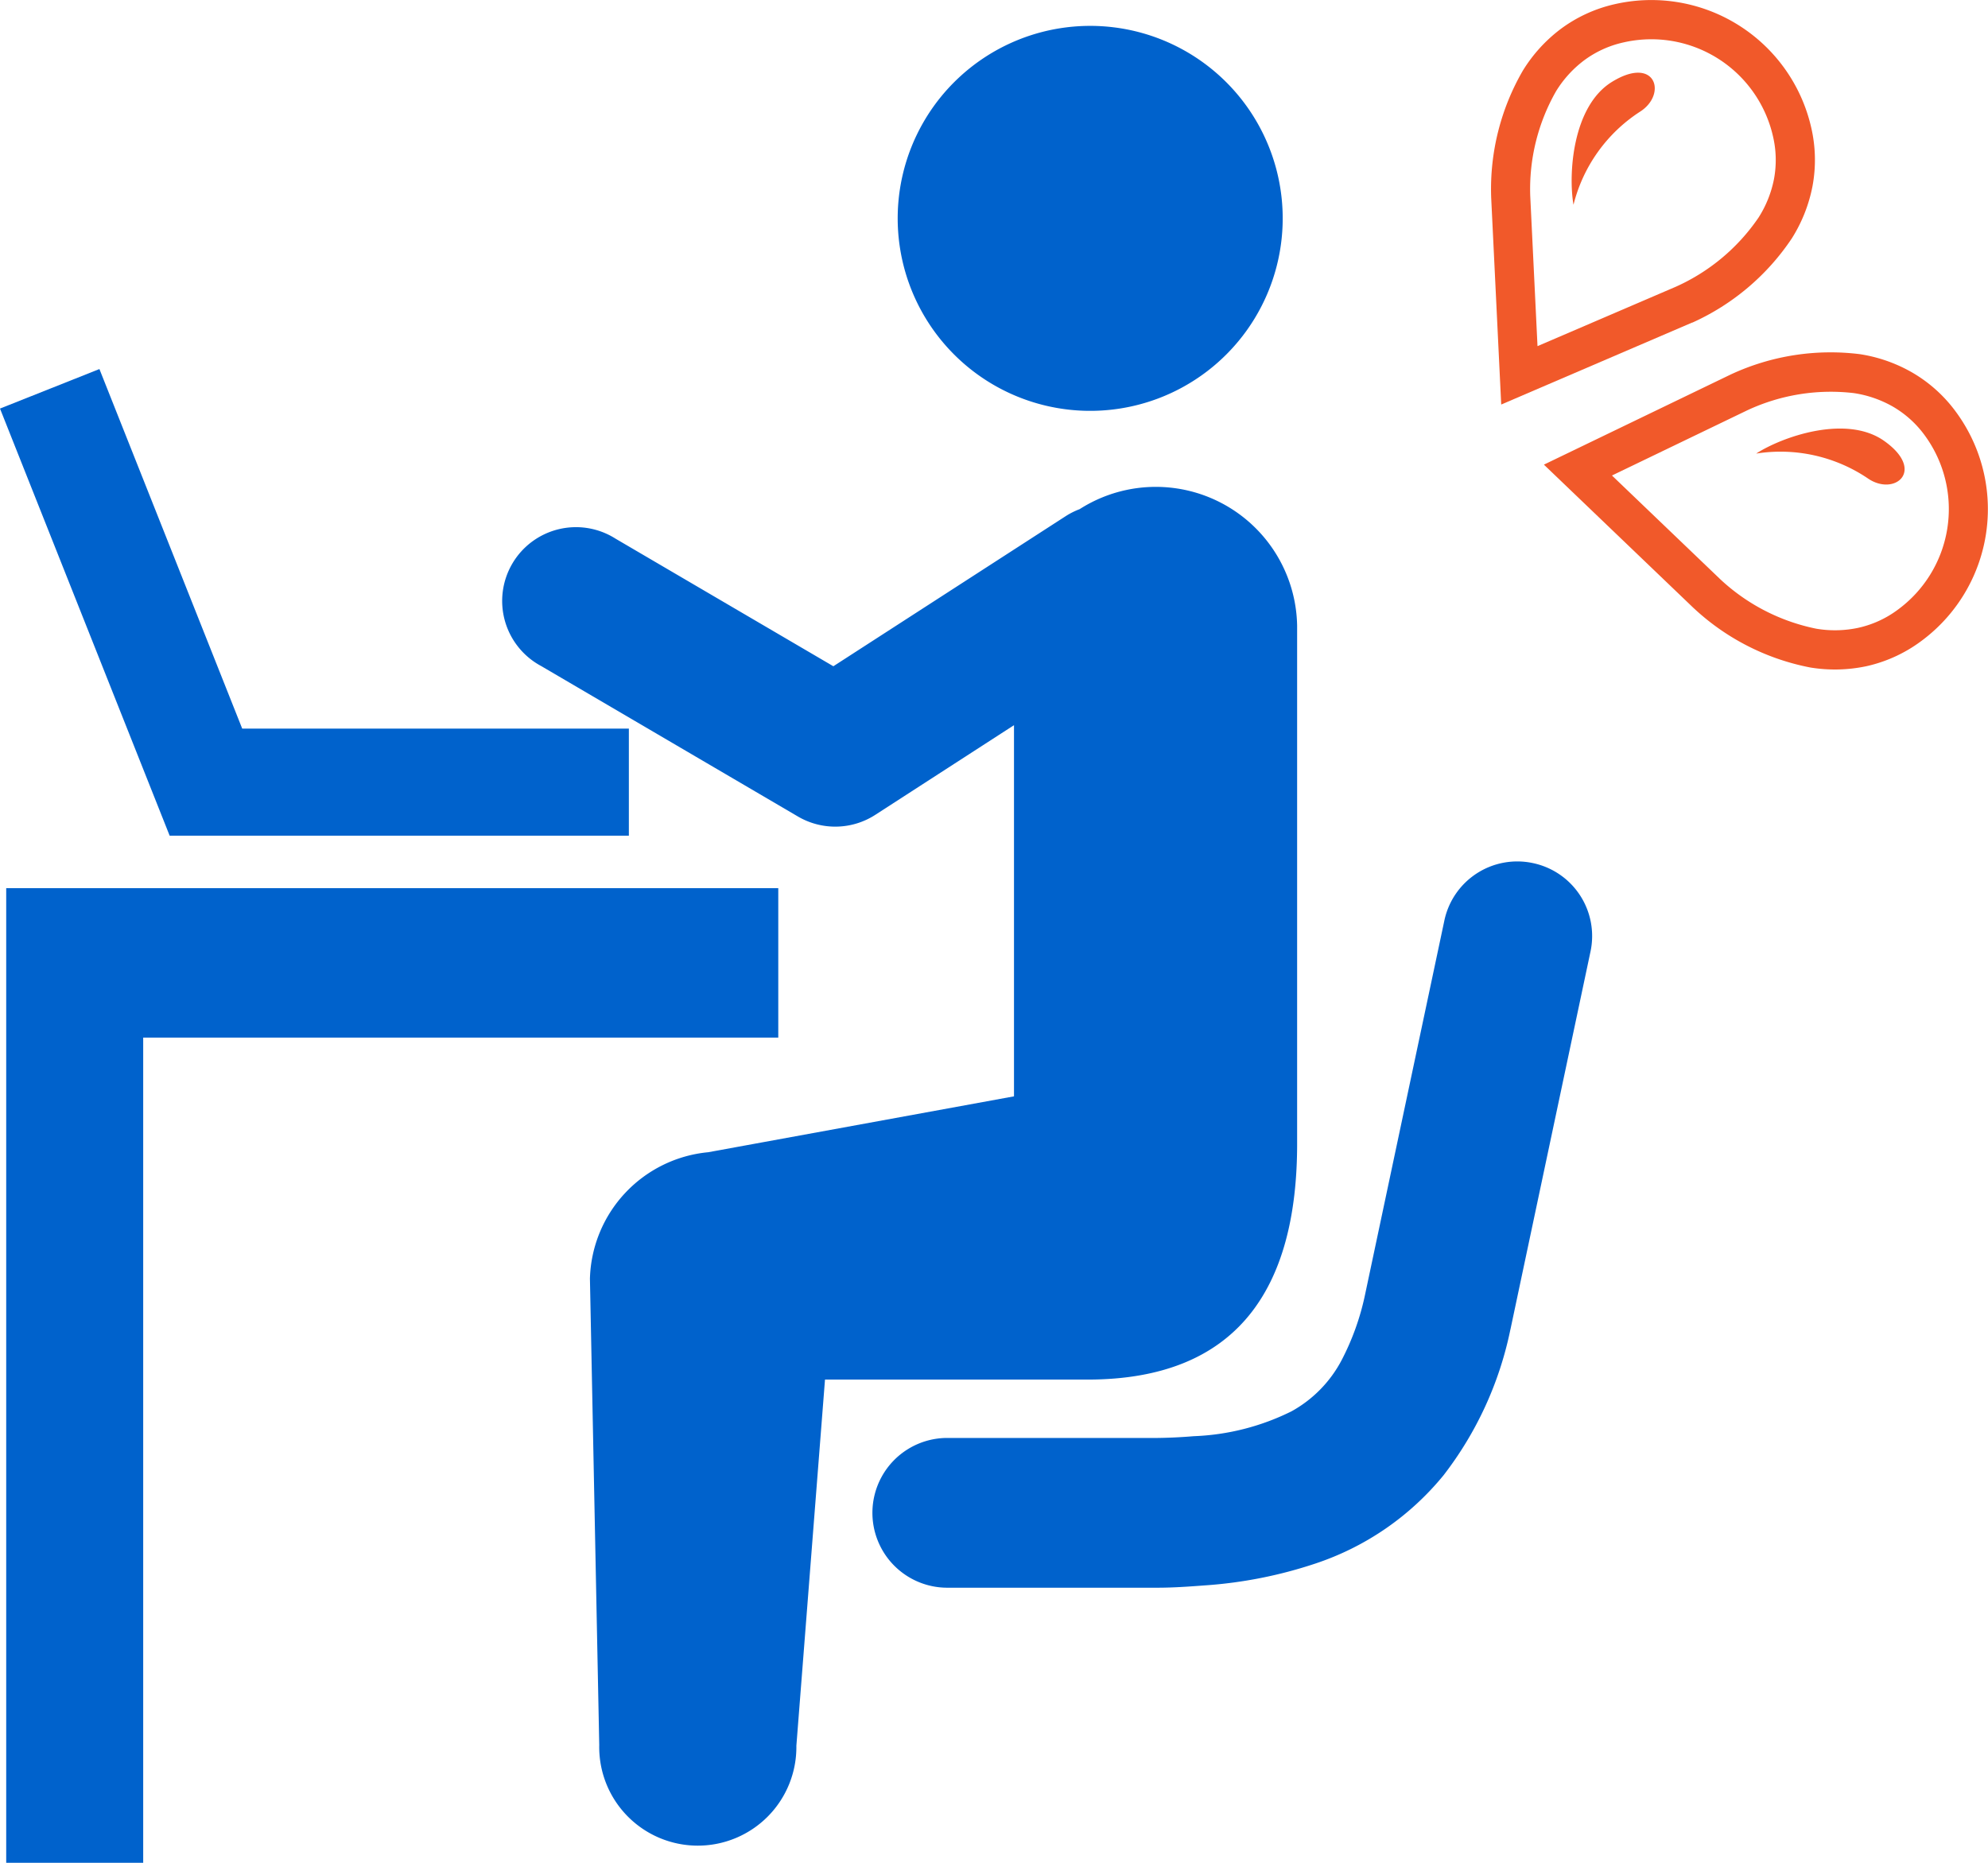
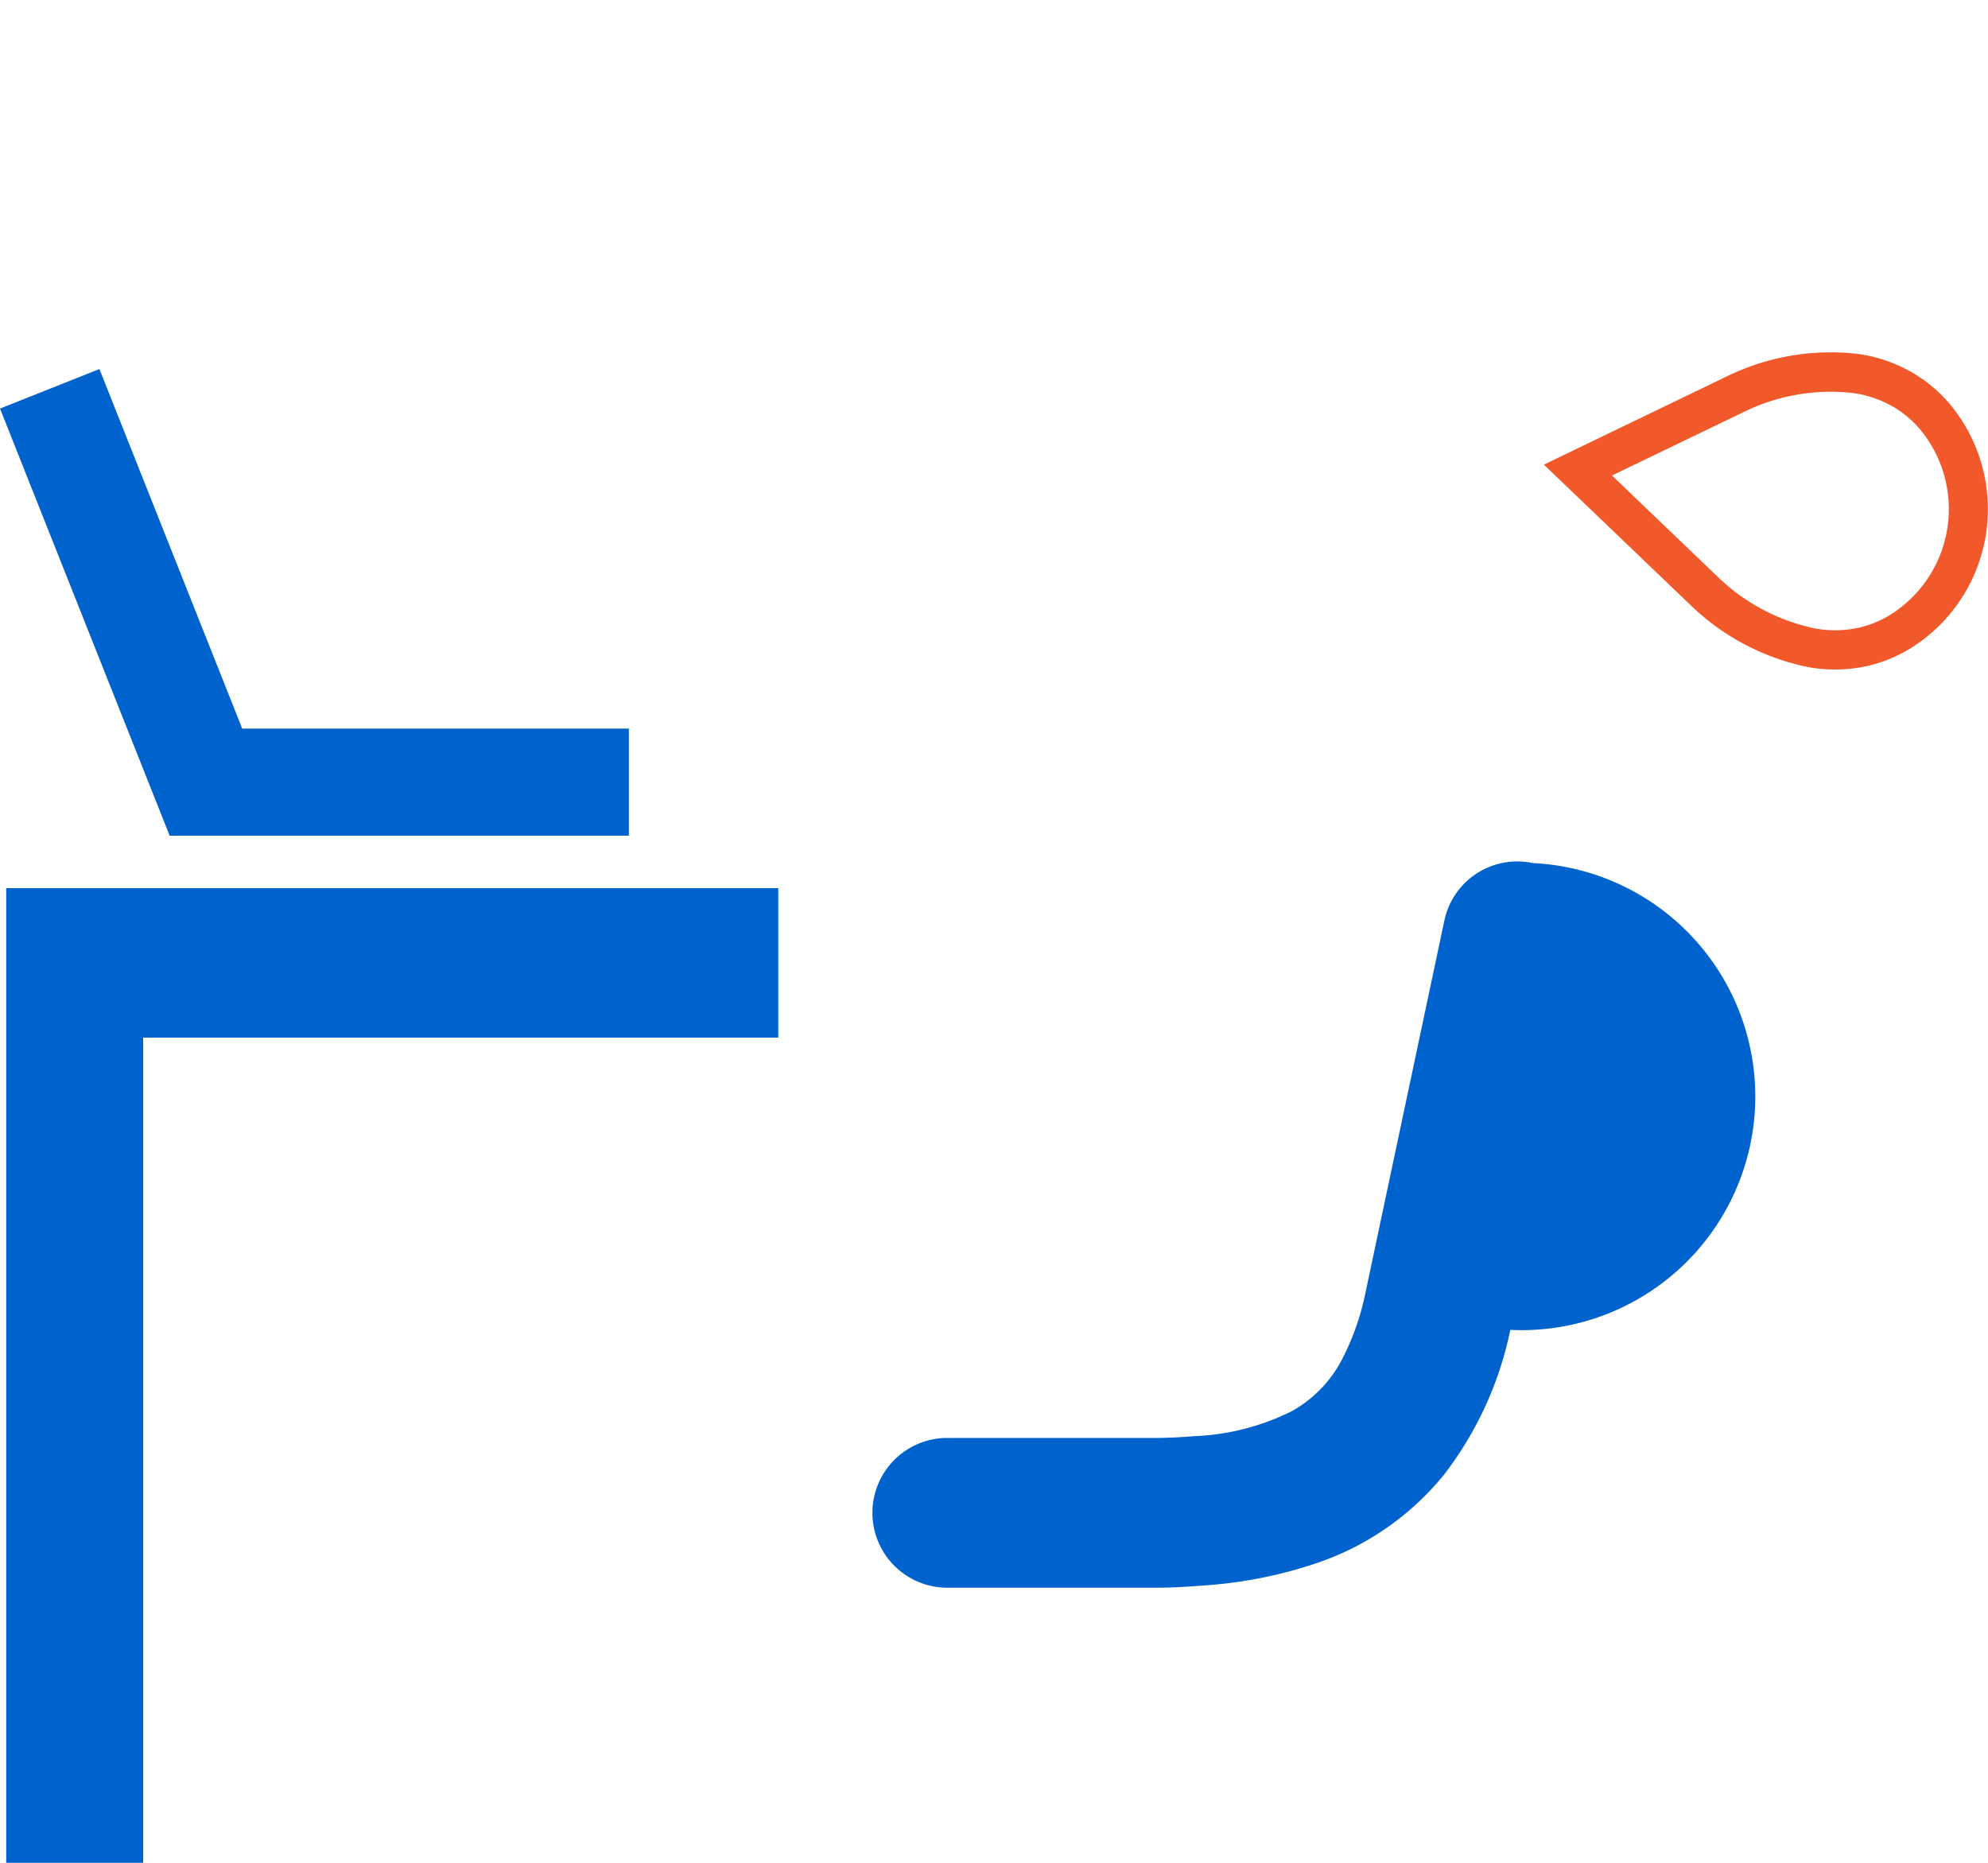
<svg xmlns="http://www.w3.org/2000/svg" width="64.028" height="60" viewBox="0 0 64.028 60">
  <defs>
    <style>.cls-1{fill:#f1592a}.cls-2{fill:#0062cc}</style>
  </defs>
  <g id="レイヤー_2" data-name="レイヤー 2">
    <g id="レイヤー_1-2" data-name="レイヤー 1">
      <path class="cls-1" d="M58.305 21.5a4.893 4.893 0 001.8-.04 4.639 4.639 0 001.741-.788l.511-.372-.511.372a5.281 5.281 0 001.17-7.377 4.608 4.608 0 00-1.413-1.287 4.846 4.846 0 00-1.7-.6 7.613 7.613 0 00-4.143.646l-.011.005-6.024 2.907 4.821 4.619.009.009.009.007a7.612 7.612 0 003.741 1.899zm.2-1.248a6.382 6.382 0 01-3.093-1.588l-3.495-3.348 4.358-2.1a6.357 6.357 0 013.433-.554 3.606 3.606 0 011.264.439 3.347 3.347 0 011.028.935 4.019 4.019 0 01-.89 5.612l-.511.372.511-.372a3.332 3.332 0 01-1.266.575 3.6 3.6 0 01-1.344.028z" />
-       <path class="cls-1" d="M60.145 15.4c.865.612 1.9-.238.536-1.2-1.223-.862-3.293-.127-4.12.41a5.026 5.026 0 013.584.79zM57.708 7.681A4.879 4.879 0 0058.375 6a4.611 4.611 0 00-.045-1.91l-.143-.616.143.616A5.282 5.282 0 0052 .136a4.612 4.612 0 00-1.737.8 4.864 4.864 0 00-1.214 1.335 7.607 7.607 0 00-1.023 4.066v.013l.324 6.68 6.135-2.634.012-.005h.01a7.613 7.613 0 003.201-2.71zm-1.072-.67a6.371 6.371 0 01-2.67 2.228l-4.447 1.91-.234-4.833a6.36 6.36 0 01.831-3.377 3.6 3.6 0 01.9-.992 3.332 3.332 0 011.265-.579 4.018 4.018 0 014.819 3.01l.143.616-.143-.616a3.335 3.335 0 01.035 1.391 3.589 3.589 0 01-.499 1.242z" />
-       <path class="cls-1" d="M52.809 3.605c.9-.558.523-1.845-.9-.963-1.271.79-1.4 2.982-1.231 3.953a5.022 5.022 0 012.131-2.99z" />
-       <path class="cls-2" d="M37.286 12.84a6.2 6.2 0 10-7.978-3.627 6.2 6.2 0 007.978 3.627zM41.777 36.787V20.16a4.552 4.552 0 00-7.005-3.76 2.374 2.374 0 00-.445.223L26.84 21.46l-7.014-4.109a2.377 2.377 0 10-2.4 4.1L25.7 26.3a2.377 2.377 0 002.492-.055l4.466-2.887v11.955l-9.848 1.8A4.208 4.208 0 0019 41.184l.3 15.022a3.175 3.175 0 106.349.024l.922-11.794h8.484c4.762-.012 6.736-2.884 6.722-7.649z" />
-       <path class="cls-2" d="M49.37 27.8a2.4 2.4 0 00-2.852 1.855l-2.563 12.091a8.191 8.191 0 01-.739 2.053 4.015 4.015 0 01-1.623 1.661 7.724 7.724 0 01-3.151.8 16.13 16.13 0 01-1.214.057h-6.785a2.412 2.412 0 00.085 4.823h6.749c.531 0 1.048-.039 1.547-.076a14.291 14.291 0 003.534-.7 8.987 8.987 0 004.138-2.85 11.421 11.421 0 002.147-4.679l.007-.028 2.575-12.155A2.4 2.4 0 0049.37 27.8zM20.254 26.917v-3.448H7.801L3.202 11.887 0 13.16l5.464 13.757h14.79zM25.066 28.608H.2V60h4.412V33.421h20.454v-4.813z" />
+       <path class="cls-2" d="M49.37 27.8a2.4 2.4 0 00-2.852 1.855l-2.563 12.091a8.191 8.191 0 01-.739 2.053 4.015 4.015 0 01-1.623 1.661 7.724 7.724 0 01-3.151.8 16.13 16.13 0 01-1.214.057h-6.785a2.412 2.412 0 00.085 4.823h6.749c.531 0 1.048-.039 1.547-.076a14.291 14.291 0 003.534-.7 8.987 8.987 0 004.138-2.85 11.421 11.421 0 002.147-4.679A2.4 2.4 0 0049.37 27.8zM20.254 26.917v-3.448H7.801L3.202 11.887 0 13.16l5.464 13.757h14.79zM25.066 28.608H.2V60h4.412V33.421h20.454v-4.813z" />
    </g>
  </g>
</svg>